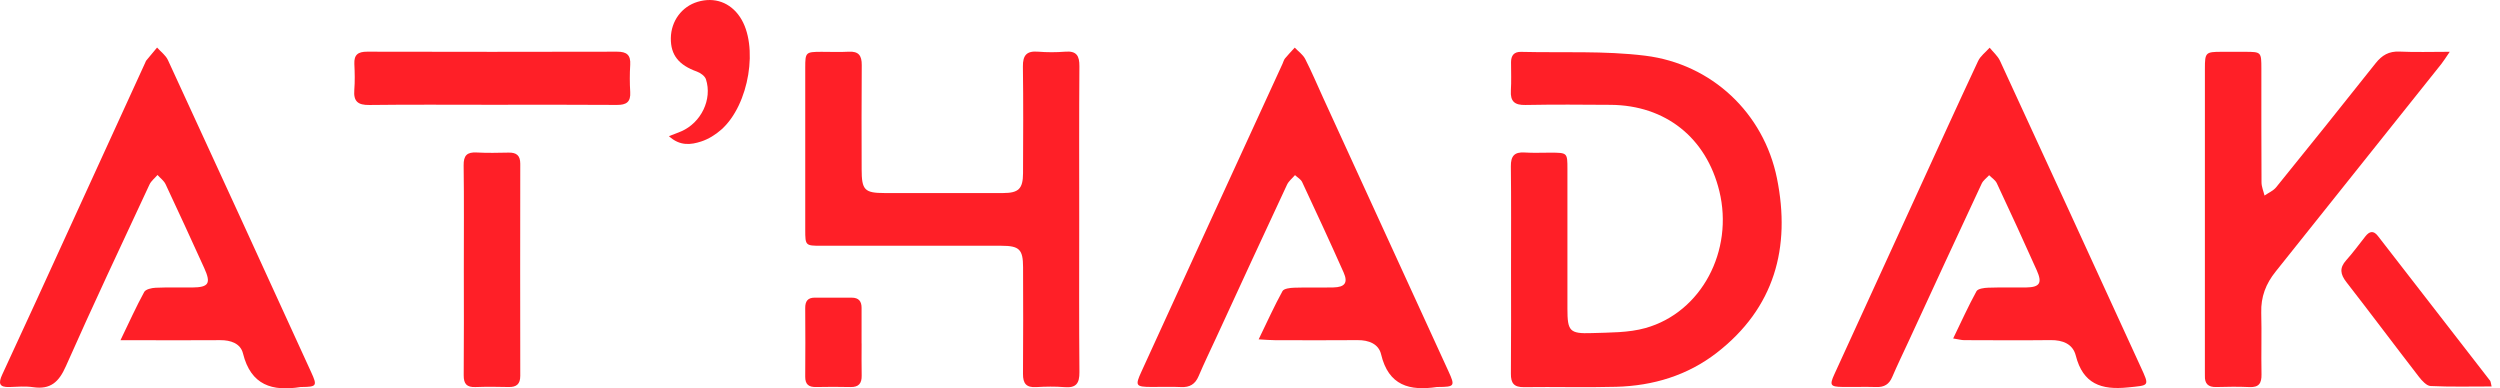
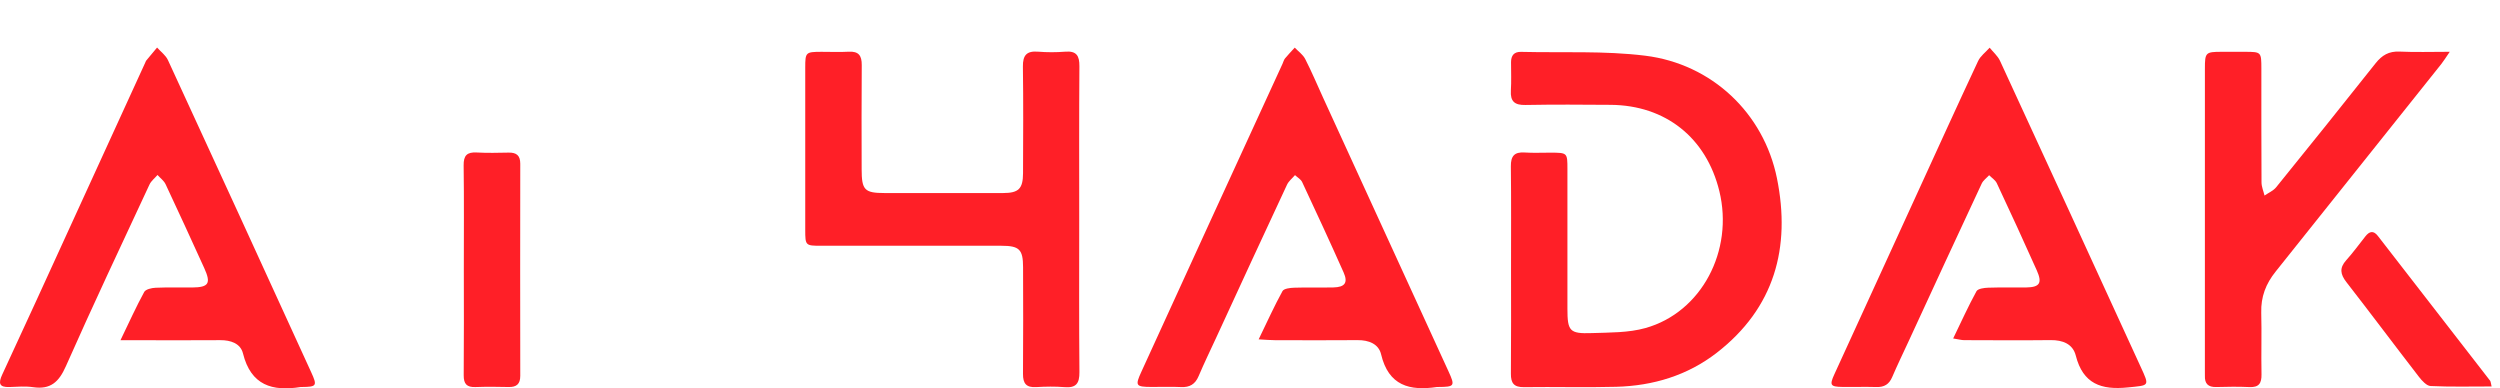
<svg xmlns="http://www.w3.org/2000/svg" width="206" height="32" viewBox="0 0 206 32" fill="none">
  <g clip-path="url(#clip0_3_348)">
    <path d="M124.509 22.204C124.509 19.372 124.528 16.54 124.495 13.709C124.486 12.873 124.773 12.508 125.629 12.566C126.342 12.614 127.06 12.576 127.776 12.579C129.148 12.584 129.156 12.587 129.156 13.921C129.158 17.761 129.158 21.602 129.156 25.443C129.156 27.283 129.335 27.51 131.154 27.447C132.64 27.396 134.184 27.426 135.593 27.029C140.209 25.73 142.874 20.651 141.673 15.744C140.599 11.349 137.241 8.675 132.724 8.639C130.381 8.621 128.037 8.606 125.695 8.65C124.804 8.668 124.443 8.358 124.496 7.465C124.544 6.687 124.509 5.904 124.51 5.123C124.51 4.573 124.757 4.26 125.334 4.274C128.745 4.358 132.191 4.172 135.561 4.589C141.054 5.268 145.335 9.321 146.422 14.695C147.573 20.39 146.225 25.377 141.462 29.068C139.05 30.938 136.219 31.789 133.188 31.872C130.651 31.941 128.111 31.865 125.573 31.901C124.749 31.912 124.492 31.573 124.498 30.797C124.523 27.932 124.509 25.068 124.509 22.204Z" fill="#FF1F27" />
    <path d="M103.713 27.963C104.419 26.505 105 25.221 105.677 23.988C105.793 23.776 106.31 23.717 106.646 23.707C107.719 23.671 108.795 23.708 109.868 23.685C110.814 23.665 111.091 23.3 110.717 22.457C109.606 19.958 108.456 17.478 107.297 15.002C107.189 14.77 106.908 14.619 106.708 14.43C106.484 14.692 106.189 14.92 106.049 15.222C104.095 19.409 102.154 23.602 100.225 27.801C99.734 28.865 99.222 29.92 98.764 30.997C98.481 31.662 98.033 31.928 97.321 31.894C96.509 31.855 95.694 31.888 94.879 31.884C93.584 31.877 93.522 31.785 94.046 30.639C95.913 26.555 97.782 22.472 99.651 18.388C101.658 14.01 103.668 9.632 105.68 5.256C105.748 5.108 105.786 4.937 105.885 4.815C106.138 4.507 106.418 4.22 106.687 3.924C106.979 4.233 107.361 4.497 107.548 4.861C108.082 5.902 108.535 6.985 109.023 8.05C112.466 15.566 115.91 23.08 119.354 30.595C119.91 31.808 119.865 31.88 118.511 31.887C118.479 31.884 118.446 31.884 118.413 31.887C116.156 32.23 114.415 31.778 113.803 29.199C113.599 28.334 112.779 28.019 111.866 28.027C109.588 28.048 107.309 28.035 105.03 28.03C104.689 28.031 104.346 27.997 103.713 27.963Z" fill="#FF1F27" />
    <path d="M9.927 28.033C10.651 26.534 11.221 25.272 11.882 24.06C12.004 23.835 12.492 23.726 12.818 23.711C13.825 23.666 14.835 23.698 15.843 23.689C17.201 23.676 17.405 23.355 16.831 22.093C15.78 19.785 14.726 17.477 13.645 15.182C13.507 14.888 13.205 14.671 12.979 14.419C12.756 14.679 12.459 14.905 12.319 15.203C9.998 20.187 7.649 25.159 5.424 30.186C4.849 31.484 4.158 32.113 2.727 31.903C2.09 31.81 1.427 31.867 0.778 31.891C-0.079 31.923 -0.142 31.57 0.178 30.877C2.05 26.834 3.91 22.786 5.757 18.732C7.829 14.209 9.9 9.684 11.969 5.158C11.996 5.099 12.014 5.032 12.055 4.983C12.348 4.626 12.646 4.273 12.943 3.918C13.246 4.26 13.654 4.554 13.838 4.951C17.789 13.517 21.724 22.091 25.642 30.672C26.156 31.793 26.095 31.876 24.88 31.888C24.847 31.886 24.815 31.886 24.782 31.888C22.441 32.271 20.674 31.75 20.023 29.126C19.819 28.299 19.013 28.022 18.144 28.029C15.867 28.047 13.589 28.034 11.312 28.033L9.927 28.033Z" fill="#FF1F27" />
    <path d="M160.941 27.889C161.607 26.513 162.187 25.23 162.862 23.998C162.979 23.785 163.493 23.718 163.828 23.706C164.868 23.669 165.911 23.703 166.953 23.687C168.069 23.669 168.3 23.331 167.836 22.29C166.76 19.884 165.661 17.488 164.539 15.101C164.416 14.838 164.121 14.656 163.905 14.437C163.698 14.664 163.419 14.858 163.294 15.124C161.27 19.46 159.258 23.8 157.258 28.146C156.807 29.121 156.338 30.088 155.915 31.074C155.662 31.665 155.262 31.91 154.627 31.891C153.683 31.864 152.739 31.894 151.795 31.882C150.828 31.869 150.742 31.737 151.144 30.857C153.403 25.913 155.666 20.971 157.933 16.03C159.614 12.361 161.283 8.686 162.995 5.031C163.193 4.608 163.624 4.294 163.947 3.93C164.236 4.29 164.614 4.609 164.802 5.015C168.675 13.408 172.535 21.805 176.383 30.209C177.142 31.86 177.121 31.739 175.332 31.924C173.137 32.149 171.637 31.629 171.044 29.299C170.8 28.338 169.963 28.013 168.972 28.025C166.597 28.052 164.221 28.035 161.843 28.028C161.627 28.028 161.411 27.964 160.941 27.889Z" fill="#FF1F27" />
    <path d="M88.928 18.158C88.928 22.326 88.907 26.494 88.945 30.662C88.953 31.586 88.678 31.98 87.721 31.901C86.945 31.837 86.157 31.852 85.378 31.897C84.565 31.945 84.288 31.601 84.295 30.809C84.321 27.879 84.308 24.948 84.301 22.018C84.298 20.552 83.993 20.252 82.517 20.251C77.568 20.249 72.619 20.249 67.67 20.251C66.372 20.251 66.353 20.233 66.352 18.948C66.349 14.488 66.349 10.027 66.352 5.566C66.352 4.307 66.392 4.274 67.686 4.27C68.436 4.267 69.186 4.304 69.933 4.261C70.753 4.215 71.015 4.581 71.008 5.364C70.983 8.229 70.997 11.094 71 13.96C71.002 15.66 71.24 15.905 72.894 15.907C76.15 15.91 79.406 15.91 82.663 15.907C83.934 15.904 84.292 15.552 84.298 14.28C84.309 11.35 84.329 8.419 84.287 5.489C84.274 4.554 84.594 4.183 85.533 4.258C86.28 4.317 87.031 4.317 87.778 4.258C88.705 4.183 88.949 4.593 88.943 5.461C88.911 9.692 88.928 13.926 88.928 18.158Z" fill="#FF1F27" />
    <path d="M201.859 4.268C201.514 4.771 201.356 5.032 201.168 5.269C196.626 10.972 192.078 16.67 187.524 22.363C186.702 23.383 186.292 24.457 186.327 25.762C186.372 27.454 186.313 29.148 186.348 30.841C186.363 31.576 186.141 31.932 185.351 31.895C184.442 31.853 183.528 31.866 182.618 31.891C181.947 31.91 181.656 31.608 181.684 30.956C181.691 30.793 181.682 30.63 181.682 30.467C181.682 22.198 181.683 13.929 181.684 5.66C181.684 4.324 181.74 4.274 183.045 4.269C183.696 4.266 184.347 4.266 184.999 4.269C186.327 4.275 186.336 4.282 186.337 5.656C186.339 8.782 186.329 11.907 186.349 15.033C186.351 15.393 186.511 15.753 186.597 16.113C186.92 15.889 187.317 15.724 187.555 15.431C190.302 12.042 193.031 8.639 195.742 5.222C196.274 4.548 196.846 4.211 197.724 4.251C199.008 4.313 200.296 4.268 201.859 4.268Z" fill="#FF1F27" />
-     <path d="M40.484 8.634C37.133 8.634 33.782 8.609 30.431 8.651C29.5 8.663 29.119 8.361 29.194 7.419C29.25 6.708 29.233 5.988 29.199 5.273C29.162 4.503 29.511 4.258 30.251 4.259C37.115 4.276 43.98 4.276 50.846 4.259C51.645 4.257 51.978 4.529 51.93 5.338C51.885 6.085 51.885 6.835 51.93 7.582C51.981 8.408 51.611 8.652 50.831 8.646C47.382 8.619 43.933 8.634 40.484 8.634Z" fill="#FF1F27" />
    <path d="M38.219 22.226C38.219 19.361 38.243 16.495 38.204 13.631C38.193 12.813 38.478 12.522 39.277 12.565C40.153 12.613 41.035 12.593 41.913 12.575C42.558 12.562 42.871 12.812 42.87 13.49C42.86 19.318 42.86 25.146 42.87 30.974C42.87 31.645 42.562 31.906 41.911 31.89C40.999 31.868 40.087 31.86 39.177 31.893C38.465 31.919 38.203 31.64 38.209 30.919C38.236 28.021 38.22 25.123 38.219 22.226Z" fill="#FF1F27" />
    <path d="M205.309 31.845C203.562 31.845 201.919 31.887 200.282 31.809C199.95 31.794 199.572 31.375 199.326 31.058C197.32 28.463 195.356 25.835 193.342 23.245C192.842 22.601 192.755 22.081 193.326 21.447C193.889 20.82 194.387 20.134 194.911 19.472C195.24 19.058 195.571 18.972 195.933 19.437C199.018 23.416 202.102 27.394 205.186 31.373C205.238 31.442 205.235 31.554 205.309 31.845Z" fill="#FF1F27" />
-     <path d="M55.118 11.219C55.603 11.031 55.876 10.935 56.14 10.82C57.773 10.108 58.708 8.188 58.17 6.533C58.084 6.266 57.722 6.005 57.43 5.9C55.931 5.363 55.258 4.535 55.277 3.144C55.296 1.732 56.178 0.538 57.492 0.148C58.88 -0.266 60.171 0.201 60.978 1.408C62.533 3.735 61.741 8.638 59.436 10.679C58.961 11.099 58.376 11.465 57.777 11.659C56.939 11.931 56.033 12.058 55.118 11.219Z" fill="#FF1F27" />
-     <path d="M70.997 28.307C70.997 29.186 70.983 30.066 71.002 30.944C71.016 31.595 70.754 31.908 70.079 31.892C69.136 31.87 68.191 31.872 67.247 31.891C66.645 31.903 66.345 31.683 66.35 31.041C66.367 29.153 66.362 27.265 66.35 25.376C66.347 24.817 66.564 24.521 67.149 24.526C68.158 24.534 69.167 24.533 70.177 24.528C70.754 24.525 70.998 24.82 70.994 25.377C70.988 26.354 70.993 27.331 70.993 28.307H70.997Z" fill="#FF1F27" />
  </g>
  <defs>
    <clipPath id="clip0_3_348">
      <rect width="205.309" height="32" fill="white" />
    </clipPath>
  </defs>
</svg>